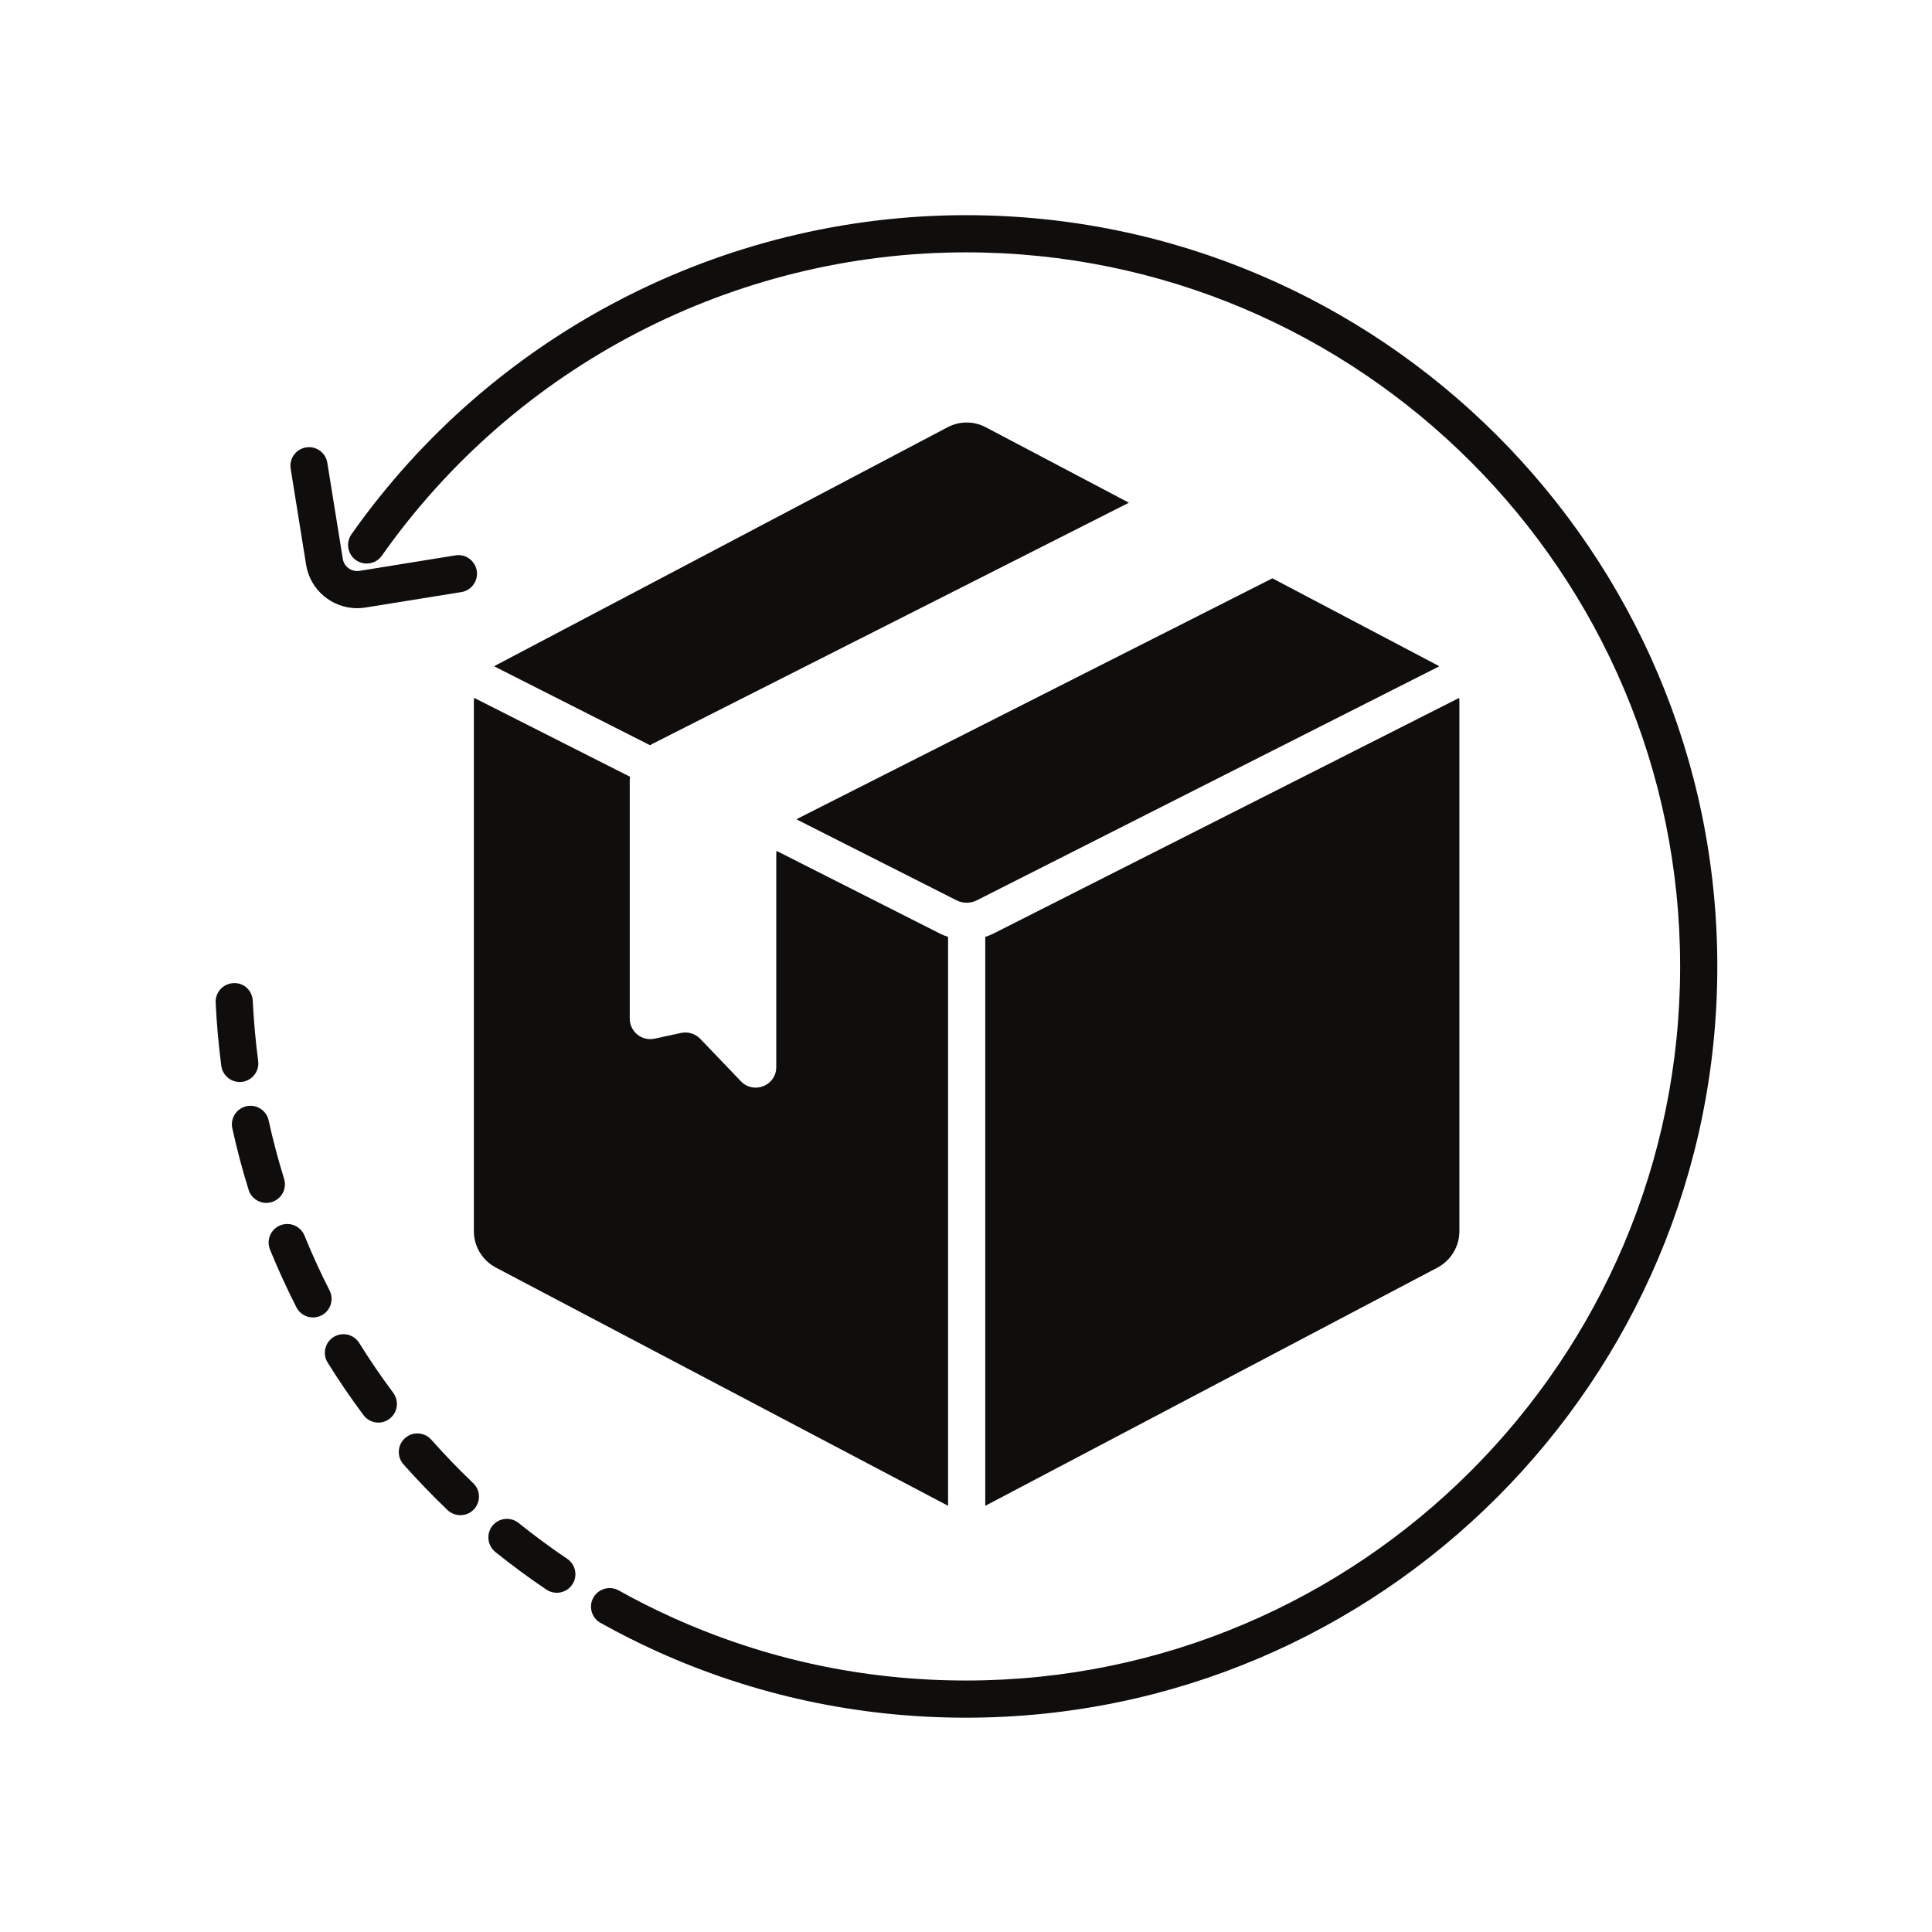
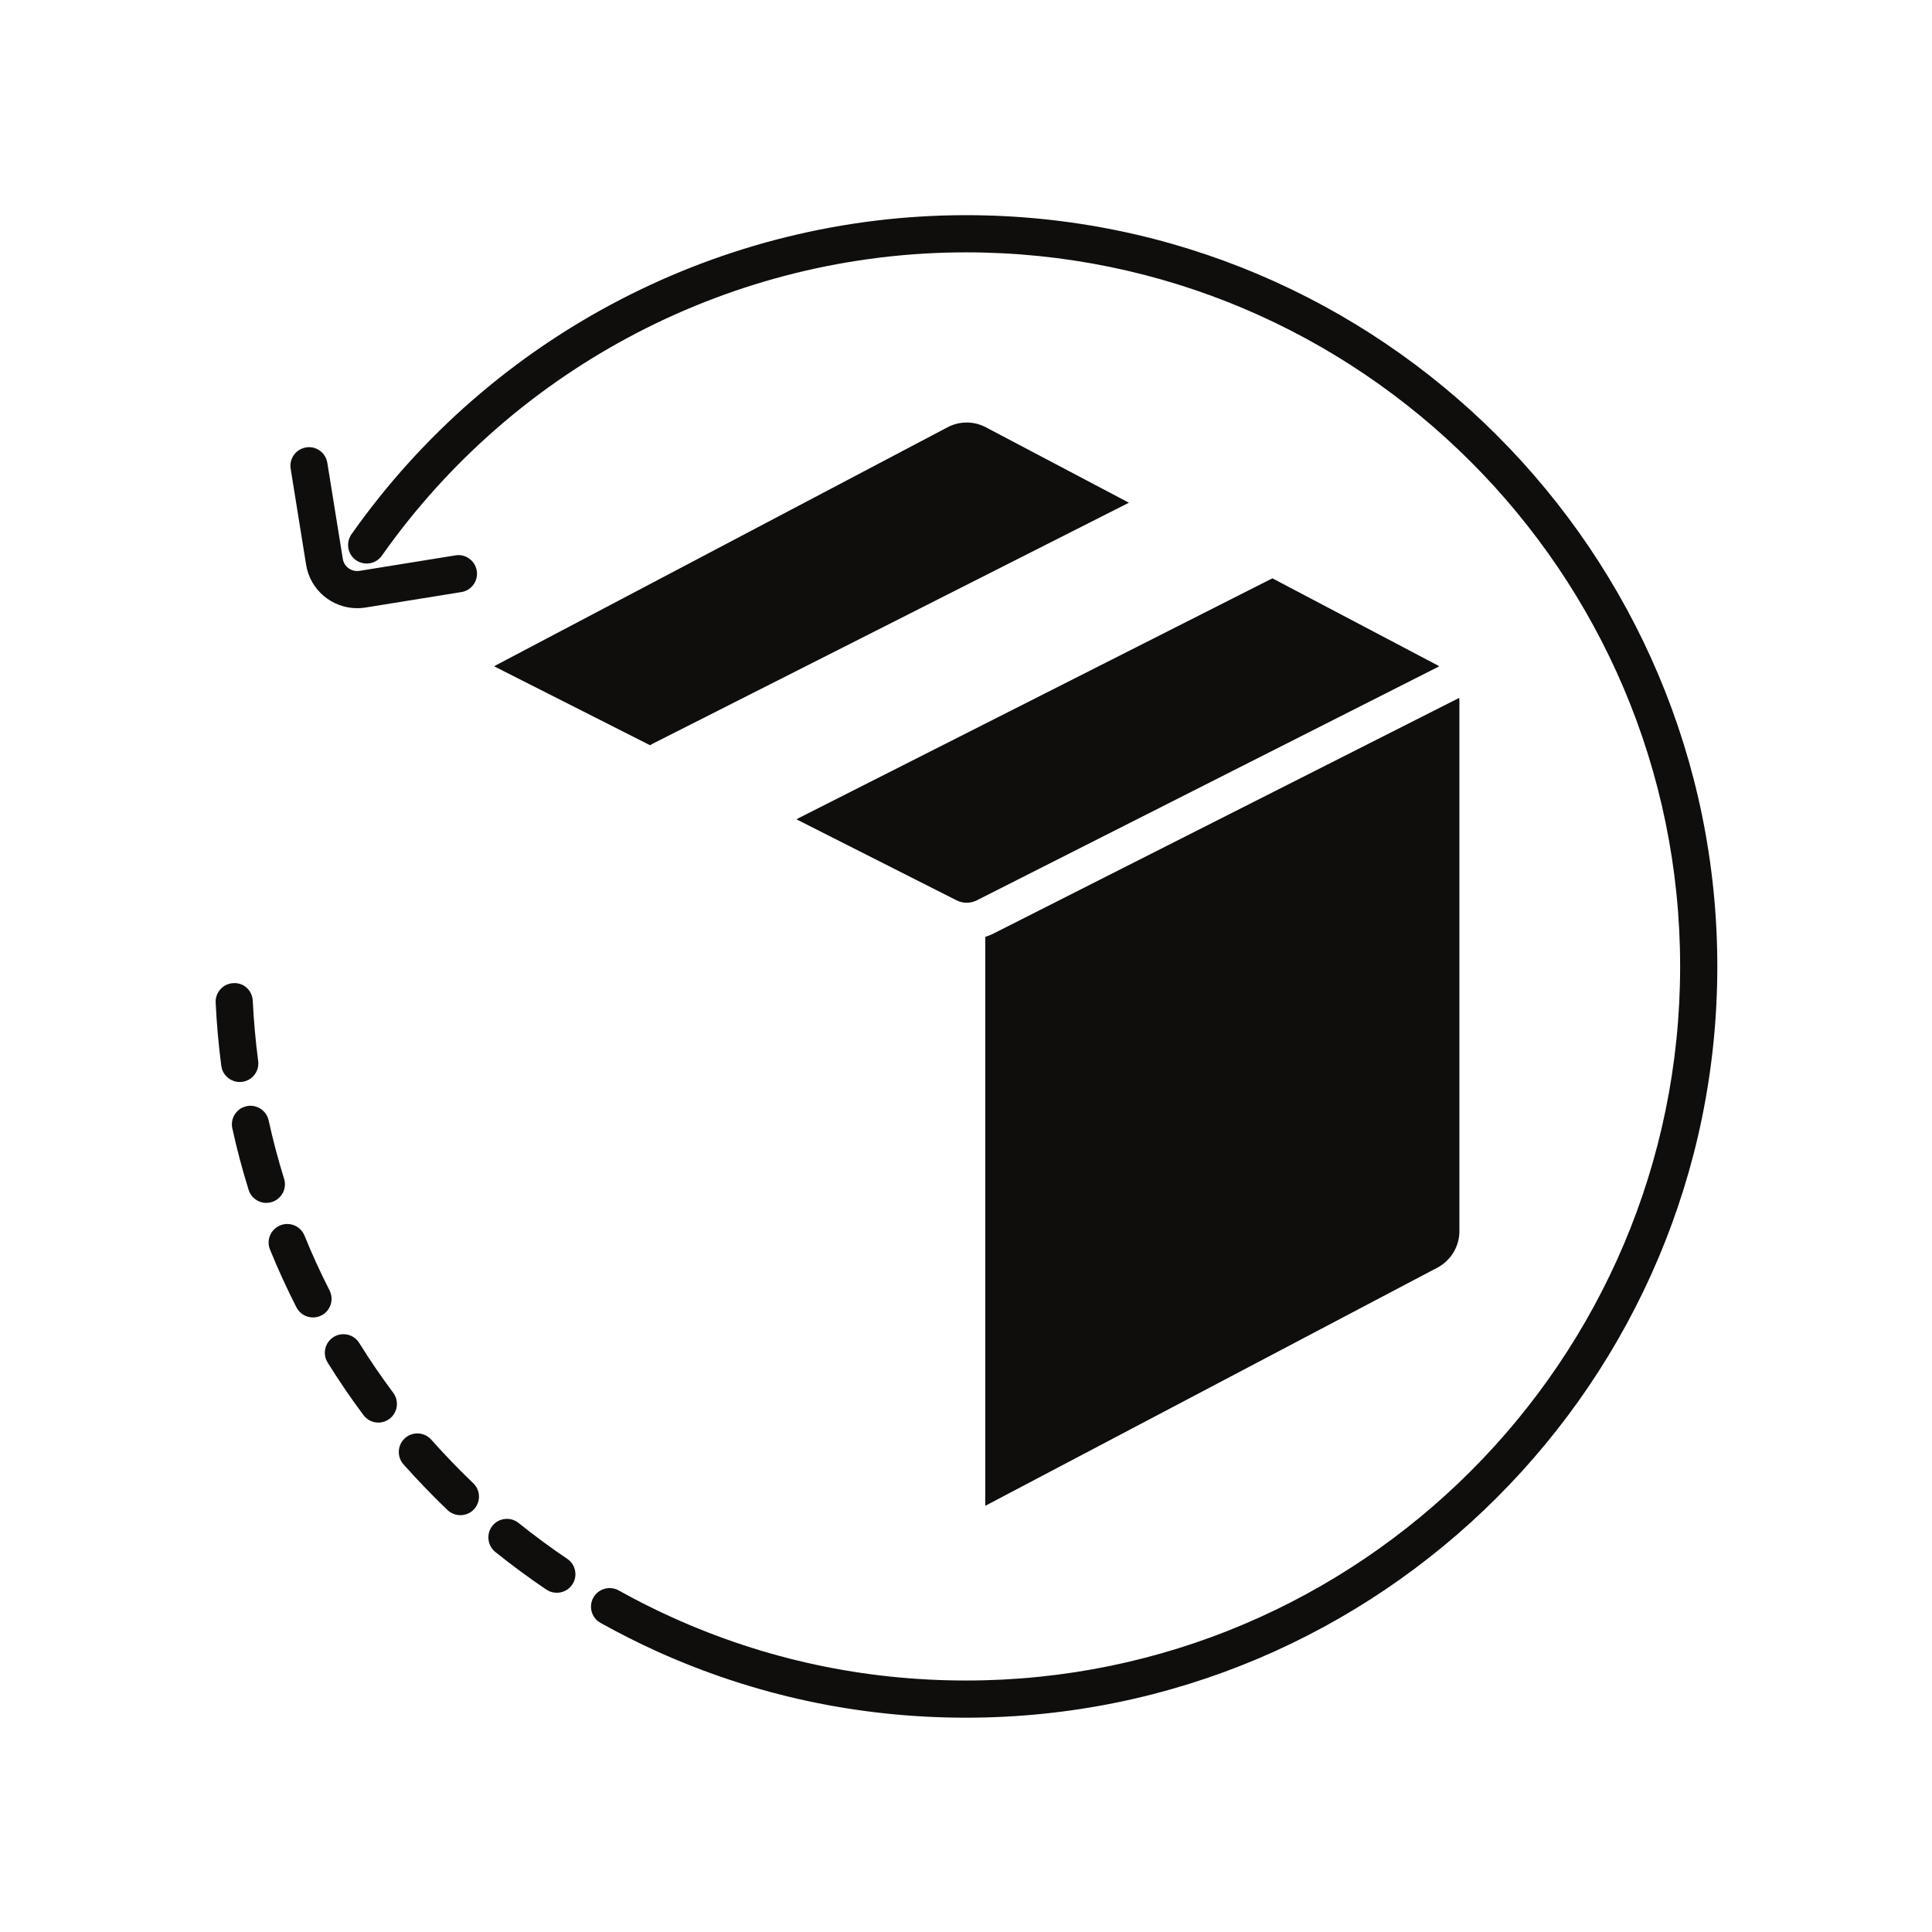
<svg xmlns="http://www.w3.org/2000/svg" width="800" zoomAndPan="magnify" viewBox="0 0 600 600" height="800" preserveAspectRatio="xMidYMid meet" version="1.0">
  <defs>
    <clipPath id="2eb85bc7a7">
      <path d="M 66.828 305 L 81 305 L 81 337 L 66.828 337 Z M 66.828 305 " clip-rule="nonzero" />
    </clipPath>
    <clipPath id="0b101b32dd">
      <path d="M 108 66.828 L 533.328 66.828 L 533.328 533.328 L 108 533.328 Z M 108 66.828 " clip-rule="nonzero" />
    </clipPath>
  </defs>
  <rect x="-60" width="720" fill="#ffffff" y="-60" height="720" fill-opacity="1" />
  <path fill="#0f0e0c" d="M 88.227 366.082 C 86.375 360.117 84.75 354.027 83.43 347.953 C 82.75 344.84 79.652 342.852 76.543 343.547 C 73.43 344.238 71.461 347.316 72.152 350.434 C 73.551 356.82 75.25 363.227 77.203 369.496 C 77.969 371.98 80.254 373.574 82.707 373.574 C 83.277 373.574 83.848 373.48 84.422 373.301 C 87.473 372.352 89.172 369.121 88.227 366.082 " fill-opacity="1" fill-rule="nonzero" />
  <path fill="#0f0e0c" d="M 102.344 400.754 C 99.516 395.207 96.887 389.465 94.555 383.707 C 93.352 380.773 90 379.348 87.02 380.547 C 84.074 381.75 82.645 385.121 83.848 388.062 C 86.312 394.125 89.082 400.152 92.059 406.004 C 93.078 408 95.098 409.145 97.203 409.145 C 98.086 409.145 98.988 408.949 99.832 408.512 C 102.66 407.07 103.789 403.598 102.344 400.754 " fill-opacity="1" fill-rule="nonzero" />
  <g clip-path="url(#2eb85bc7a7)">
    <path fill="#0f0e0c" d="M 75.203 335.984 C 78.375 335.562 80.602 332.66 80.18 329.504 C 79.367 323.34 78.812 317.07 78.496 310.812 C 78.348 307.641 75.773 305.117 72.469 305.324 C 69.281 305.477 66.812 308.18 66.98 311.371 C 67.281 317.941 67.883 324.539 68.723 331.008 C 69.113 333.906 71.594 336.027 74.453 336.027 C 74.691 336.027 74.965 336.012 75.203 335.984 " fill-opacity="1" fill-rule="nonzero" />
  </g>
  <path fill="#0f0e0c" d="M 111.559 417.07 C 109.875 414.359 106.312 413.535 103.605 415.219 C 100.902 416.906 100.074 420.465 101.754 423.16 C 105.215 428.723 108.941 434.195 112.867 439.457 C 113.996 440.992 115.738 441.801 117.496 441.801 C 118.703 441.801 119.902 441.414 120.941 440.645 C 123.5 438.73 124.023 435.109 122.129 432.555 C 118.398 427.562 114.84 422.348 111.559 417.07 " fill-opacity="1" fill-rule="nonzero" />
  <path fill="#0f0e0c" d="M 176.148 484.102 C 170.992 480.637 165.91 476.863 161.055 472.977 C 158.574 470.977 154.953 471.359 152.934 473.824 C 150.949 476.324 151.344 479.945 153.824 481.984 C 158.922 486.062 164.27 490.027 169.703 493.684 C 170.676 494.34 171.805 494.648 172.914 494.648 C 174.766 494.648 176.602 493.762 177.715 492.105 C 179.5 489.488 178.797 485.871 176.148 484.102 " fill-opacity="1" fill-rule="nonzero" />
  <path fill="#0f0e0c" d="M 133.949 447.113 C 131.828 444.727 128.188 444.492 125.797 446.609 C 123.406 448.727 123.199 452.383 125.301 454.77 C 129.66 459.66 134.266 464.434 138.984 468.973 C 140.109 470.012 141.539 470.551 142.965 470.551 C 144.504 470.551 146.02 469.973 147.148 468.781 C 149.355 466.473 149.266 462.816 146.965 460.621 C 142.453 456.312 138.082 451.77 133.949 447.113 " fill-opacity="1" fill-rule="nonzero" />
  <g clip-path="url(#0b101b32dd)">
    <path fill="#0f0e0c" d="M 300.023 66.824 C 224.219 66.824 152.863 103.867 109.152 165.922 C 107.32 168.523 107.938 172.133 110.551 173.965 C 113.152 175.785 116.762 175.168 118.594 172.566 C 160.137 113.586 227.961 78.371 300.023 78.371 C 422.293 78.371 521.781 177.844 521.781 300.141 C 521.781 422.406 422.293 521.898 300.023 521.898 C 268.254 521.898 237.582 515.316 208.879 502.348 C 203.215 499.805 197.578 496.957 192.133 493.918 C 189.352 492.379 185.832 493.379 184.27 496.148 C 182.719 498.922 183.711 502.461 186.496 504 C 192.238 507.195 198.16 510.199 204.117 512.891 C 234.34 526.52 266.602 533.445 300.023 533.445 C 428.668 533.445 533.328 428.785 533.328 300.141 C 533.328 171.484 428.668 66.824 300.023 66.824 " fill-opacity="1" fill-rule="nonzero" />
  </g>
  <path fill="#0f0e0c" d="M 95.066 175.391 C 96.328 183.27 103.168 188.879 110.91 188.879 C 111.738 188.879 112.613 188.82 113.453 188.684 L 143.281 183.875 C 146.426 183.379 148.574 180.398 148.062 177.258 C 147.555 174.113 144.574 171.934 141.449 172.477 L 111.637 177.289 C 109.168 177.66 106.852 176.012 106.461 173.559 L 101.652 143.73 C 101.156 140.582 98.164 138.422 95.051 138.949 C 91.895 139.461 89.758 142.422 90.27 145.562 L 95.066 175.391 " fill-opacity="1" fill-rule="nonzero" />
  <path fill="#0f0e0c" d="M 201.891 231.445 C 202.129 231.309 202.34 231.16 202.582 231.023 L 350.574 156.133 L 350.617 156.133 L 306.16 132.695 C 302.43 130.723 297.996 130.723 294.266 132.695 L 153.977 206.621 C 153.793 206.711 153.645 206.828 153.477 206.938 L 201.891 231.445 " fill-opacity="1" fill-rule="nonzero" />
  <path fill="#0f0e0c" d="M 247.371 254.461 L 297.062 279.602 C 299.031 280.605 301.391 280.605 303.363 279.602 L 446.957 206.938 C 446.766 206.828 446.648 206.711 446.457 206.621 L 395.152 179.602 L 248.078 254.043 C 247.836 254.176 247.613 254.324 247.371 254.461 " fill-opacity="1" fill-rule="nonzero" />
  <path fill="#0f0e0c" d="M 308.582 289.898 C 307.738 290.336 306.863 290.668 305.98 290.953 L 305.98 467.625 C 306.039 467.59 306.098 467.59 306.16 467.551 L 446.457 393.645 C 450.613 391.418 453.23 387.059 453.23 382.367 L 453.23 217.91 C 453.23 217.508 453.191 217.129 453.156 216.742 L 308.582 289.898 " fill-opacity="1" fill-rule="nonzero" />
-   <path fill="#0f0e0c" d="M 294.434 290.953 C 293.559 290.668 292.688 290.336 291.848 289.898 L 241.164 264.25 C 241.117 264.641 241.074 265.047 241.074 265.438 L 241.074 331.414 C 241.074 337.141 234.066 339.949 230.098 335.801 L 217.484 322.629 C 215.934 321.023 213.707 320.332 211.543 320.781 L 203.32 322.559 C 199.352 323.441 195.574 320.406 195.574 316.316 L 195.574 242.391 C 195.574 241.98 195.621 241.609 195.668 241.23 L 147.238 216.727 C 147.207 217.113 147.16 217.508 147.16 217.91 L 147.16 382.367 C 147.16 387.059 149.777 391.418 153.977 393.645 L 294.266 467.551 C 294.312 467.59 294.371 467.59 294.434 467.625 L 294.434 290.953 " fill-opacity="1" fill-rule="nonzero" />
</svg>